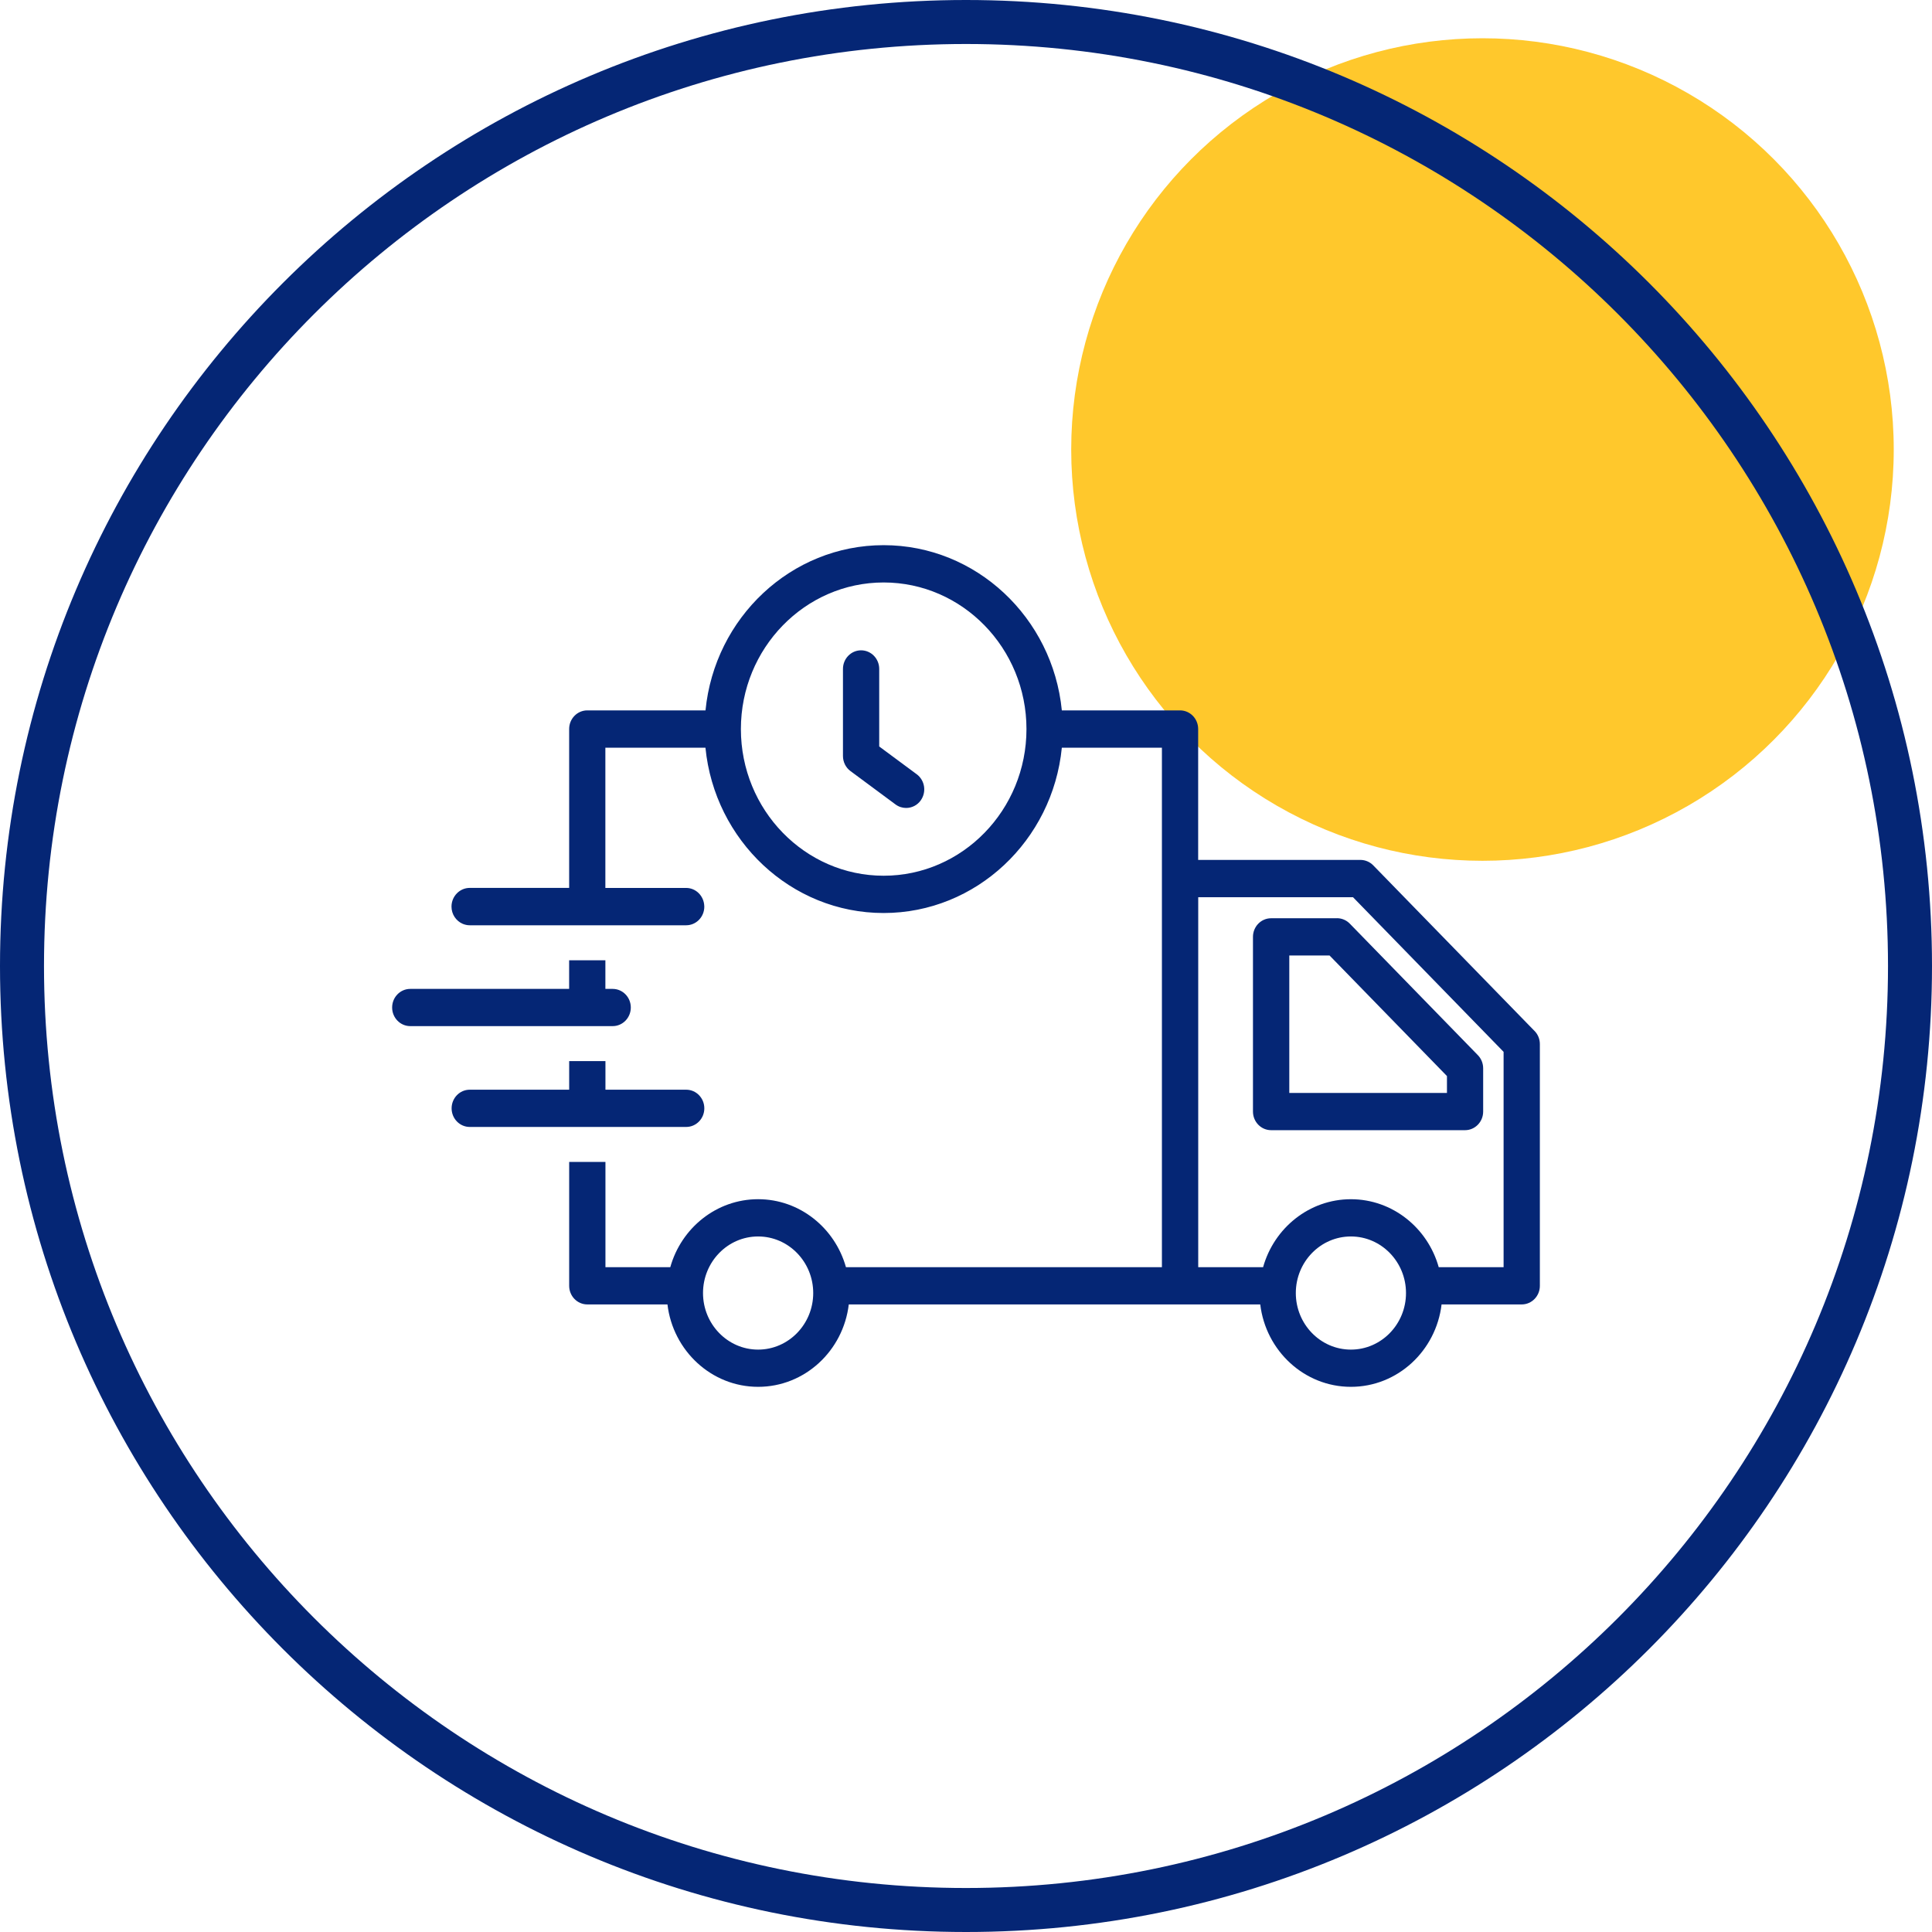
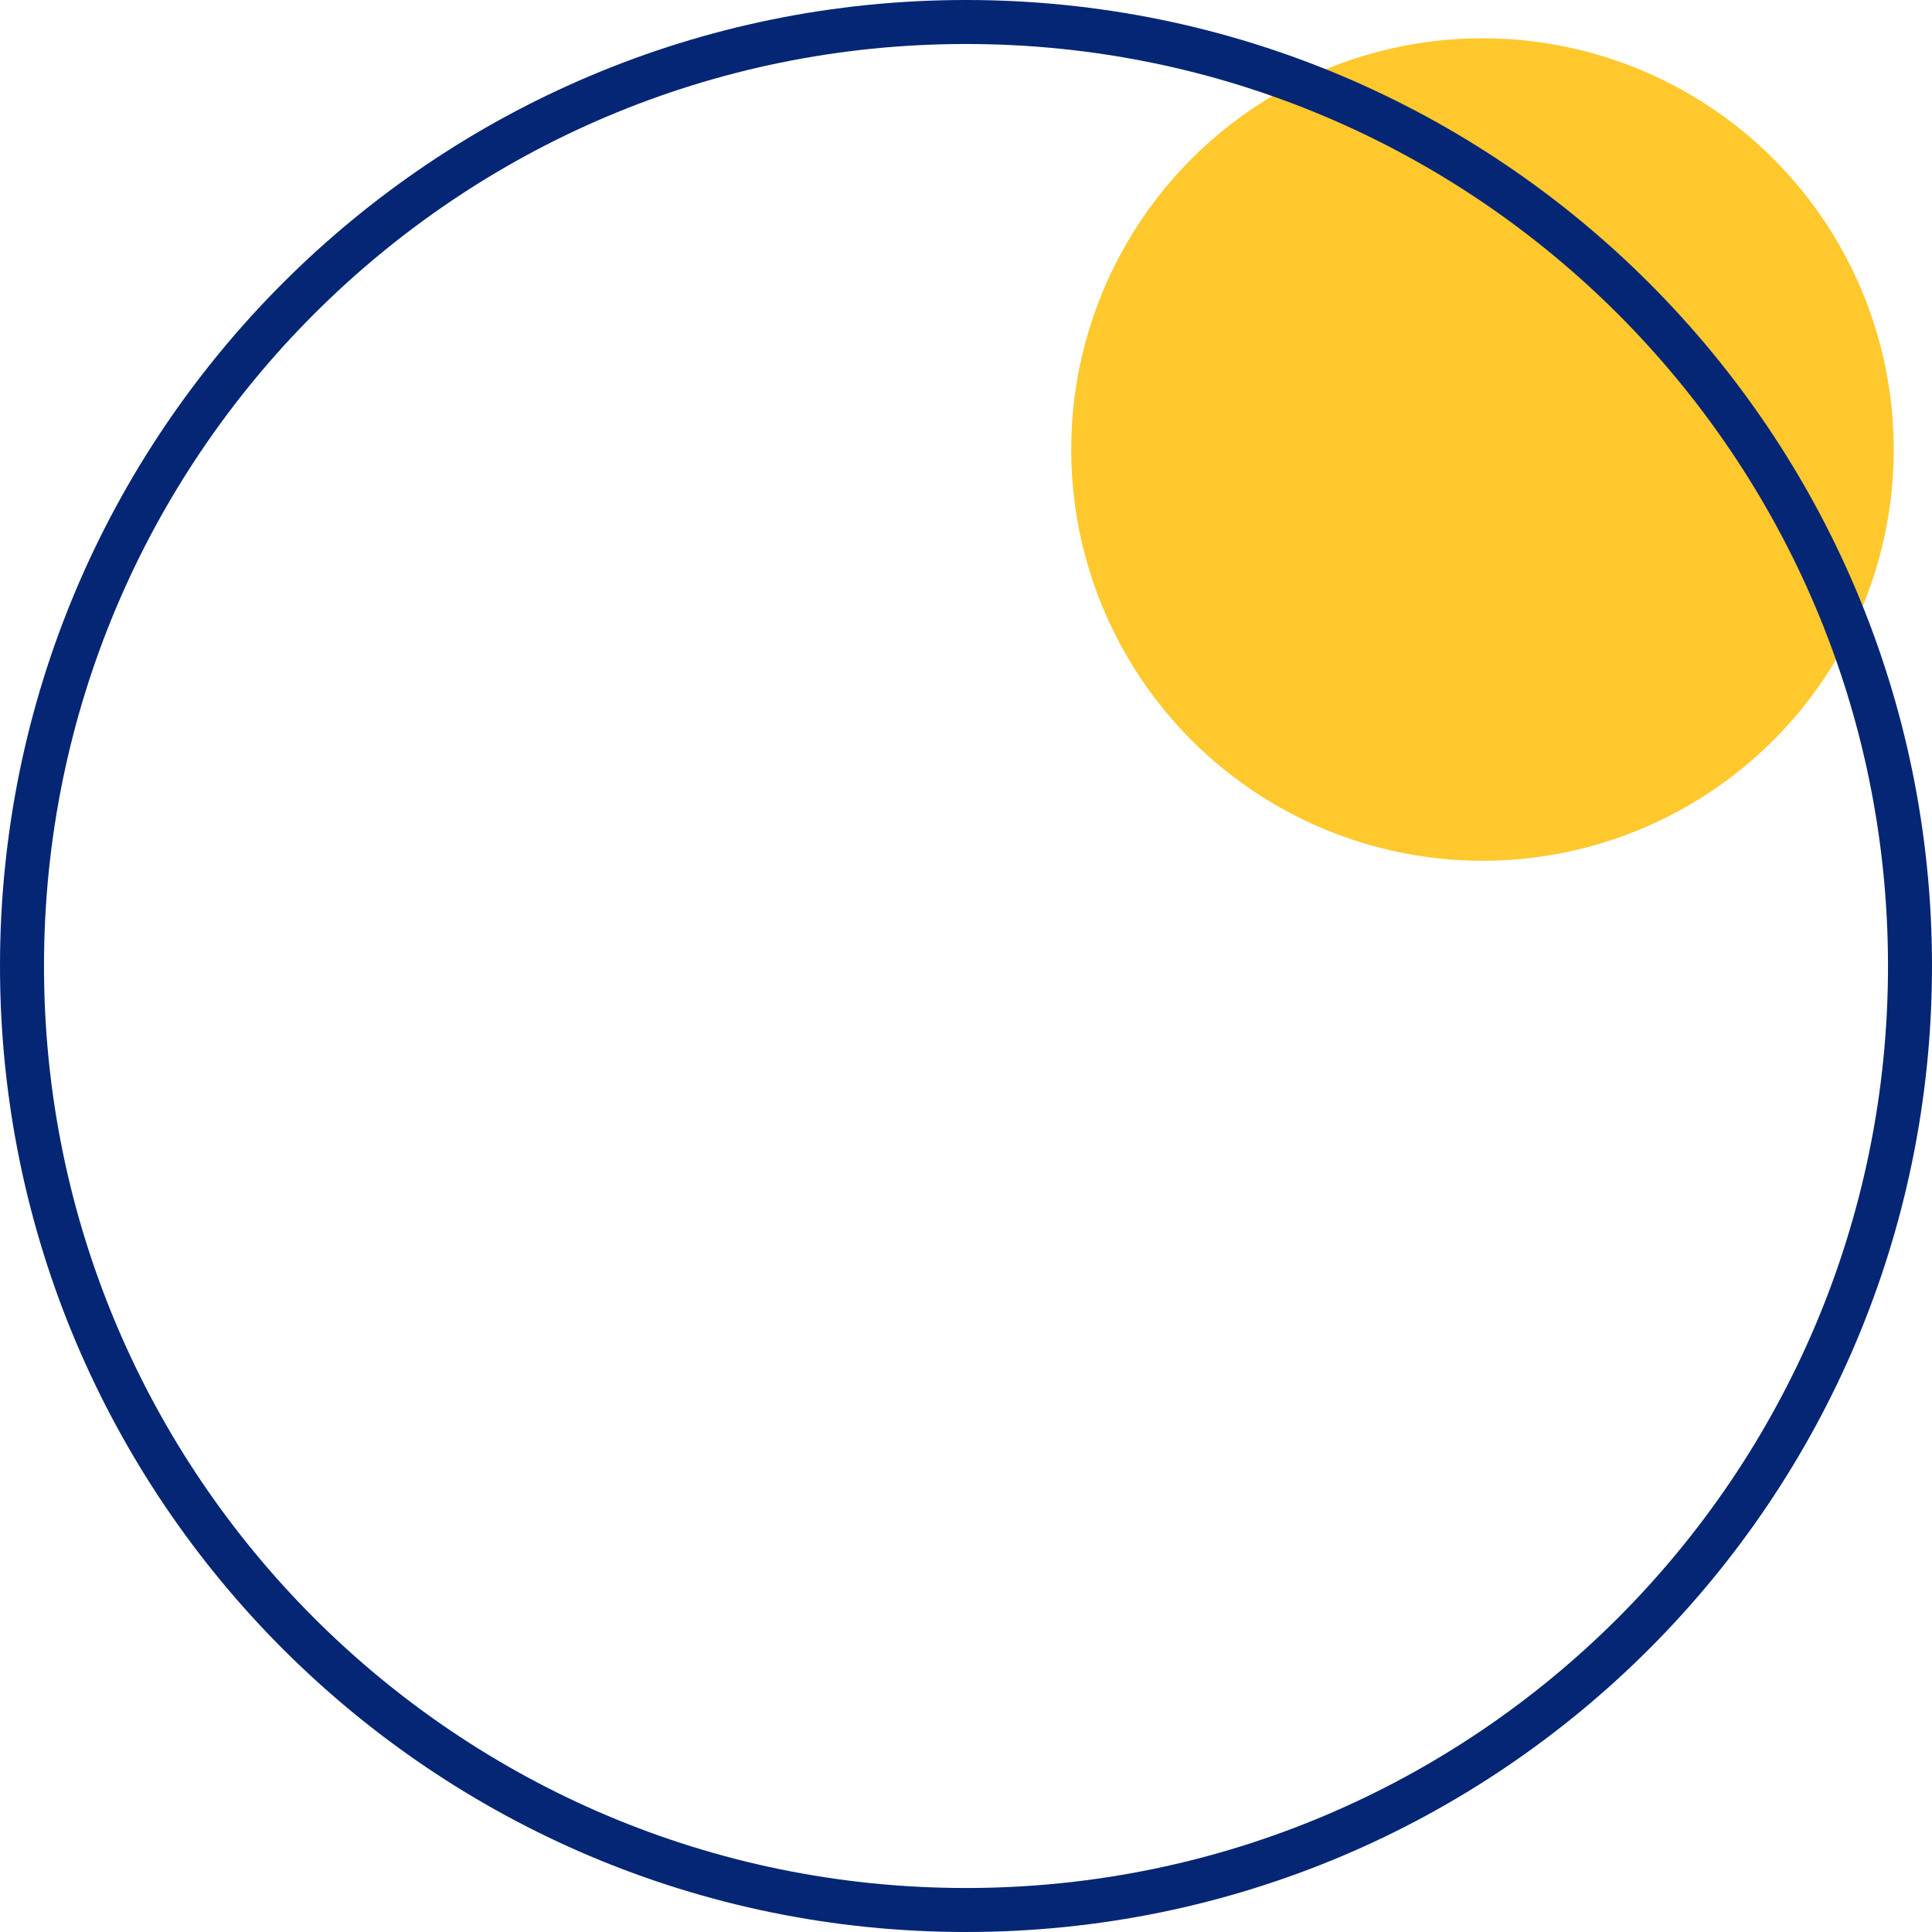
<svg xmlns="http://www.w3.org/2000/svg" width="101" height="101" viewBox="0 0 101 101" fill="none">
  <g clip-path="url(#clip0_28_6)">
    <circle cx="77.5" cy="23.5" r="21.5" fill="#FFC82C" />
    <path d="M99.85 50.5C99.85 23.245 77.755 1.15 50.5 1.15C23.245 1.15 1.15 23.245 1.15 50.5C1.15 77.755 23.245 99.85 50.5 99.85C77.755 99.85 99.85 77.755 99.85 50.5Z" stroke="#052675" stroke-width="2.3" />
-     <path d="M80.221 53.896L71.791 45.24C71.614 45.058 71.372 44.954 71.119 44.954H62.637V38.111C62.637 37.573 62.213 37.137 61.689 37.137H55.51C55.033 32.292 51.035 28.5 46.194 28.5C41.353 28.5 37.358 32.295 36.882 37.137H30.702C30.178 37.137 29.754 37.573 29.754 38.111V46.417H24.556C24.033 46.417 23.603 46.855 23.603 47.395C23.603 47.797 23.842 48.144 24.186 48.294C24.301 48.342 24.426 48.371 24.556 48.371H35.871C36.395 48.371 36.819 47.935 36.819 47.398C36.819 47.385 36.817 47.374 36.817 47.361C36.798 46.839 36.382 46.419 35.869 46.419H31.647V39.087H36.879C37.356 43.932 41.35 47.73 46.192 47.73C51.035 47.73 55.031 43.935 55.51 39.087H60.742V66.245H44.224C43.651 64.197 41.809 62.691 39.633 62.691C37.455 62.691 35.614 64.197 35.041 66.245H31.651V60.742H29.755V67.219C29.755 67.756 30.179 68.192 30.703 68.192H34.893C35.182 70.615 37.195 72.5 39.633 72.5C42.07 72.5 44.083 70.617 44.372 68.192H65.883C66.172 70.615 68.185 72.5 70.622 72.5C73.06 72.5 75.073 70.617 75.362 68.192H79.552C80.076 68.192 80.5 67.756 80.5 67.219V54.583C80.5 54.324 80.401 54.078 80.221 53.894L80.221 53.896ZM46.195 45.781C42.08 45.781 38.732 42.342 38.732 38.114C38.732 33.889 42.081 30.45 46.195 30.45C50.312 30.45 53.661 33.889 53.661 38.114C53.661 42.342 50.312 45.781 46.195 45.781ZM39.632 70.554C38.044 70.554 36.752 69.228 36.752 67.597C36.752 65.965 38.044 64.639 39.632 64.639C41.221 64.639 42.513 65.965 42.513 67.597C42.513 69.228 41.221 70.554 39.632 70.554ZM70.622 70.554C69.033 70.554 67.742 69.228 67.742 67.597C67.742 65.965 69.033 64.639 70.622 64.639C72.21 64.639 73.502 65.965 73.502 67.597C73.502 69.228 72.21 70.554 70.622 70.554ZM78.604 66.246H75.213C74.64 64.198 72.799 62.692 70.622 62.692C68.445 62.692 66.604 64.198 66.031 66.246H62.64V46.904H70.732L78.604 54.988L78.604 66.246ZM69.896 48.004H66.45C65.927 48.004 65.502 48.439 65.502 48.977V58.109C65.502 58.647 65.927 59.083 66.45 59.083H76.588C77.112 59.083 77.536 58.647 77.536 58.109V55.849C77.536 55.59 77.437 55.344 77.258 55.16L70.565 48.287C70.388 48.105 70.146 48.001 69.893 48.001L69.896 48.004ZM75.641 57.136H67.401V49.95H69.505L75.643 56.253V57.136L75.641 57.136ZM32.031 53.643H21.448C20.924 53.643 20.5 53.207 20.5 52.67C20.5 52.132 20.924 51.697 21.448 51.697H29.753V50.202H31.648V51.697H32.029C32.552 51.697 32.977 52.132 32.977 52.67C32.977 53.207 32.552 53.643 32.029 53.643H32.031ZM35.872 58.914H24.557C24.034 58.914 23.609 58.478 23.609 57.941C23.609 57.403 24.034 56.967 24.557 56.967H29.755V55.472H31.651V56.967H35.872C36.396 56.967 36.82 57.403 36.82 57.941C36.82 58.478 36.396 58.914 35.872 58.914ZM48.14 41.834C47.956 42.099 47.664 42.238 47.37 42.238C47.177 42.238 46.984 42.179 46.815 42.054L44.461 40.31C44.213 40.128 44.068 39.834 44.068 39.521V34.97C44.068 34.433 44.492 33.997 45.015 33.997C45.539 33.997 45.963 34.433 45.963 34.97V39.024L47.924 40.476C48.349 40.792 48.445 41.399 48.138 41.835L48.14 41.834Z" fill="#052675" />
  </g>
  <defs>
    <clipPath id="clip0_28_6">
      <rect width="101" height="101" fill="white" />
    </clipPath>
  </defs>
</svg>